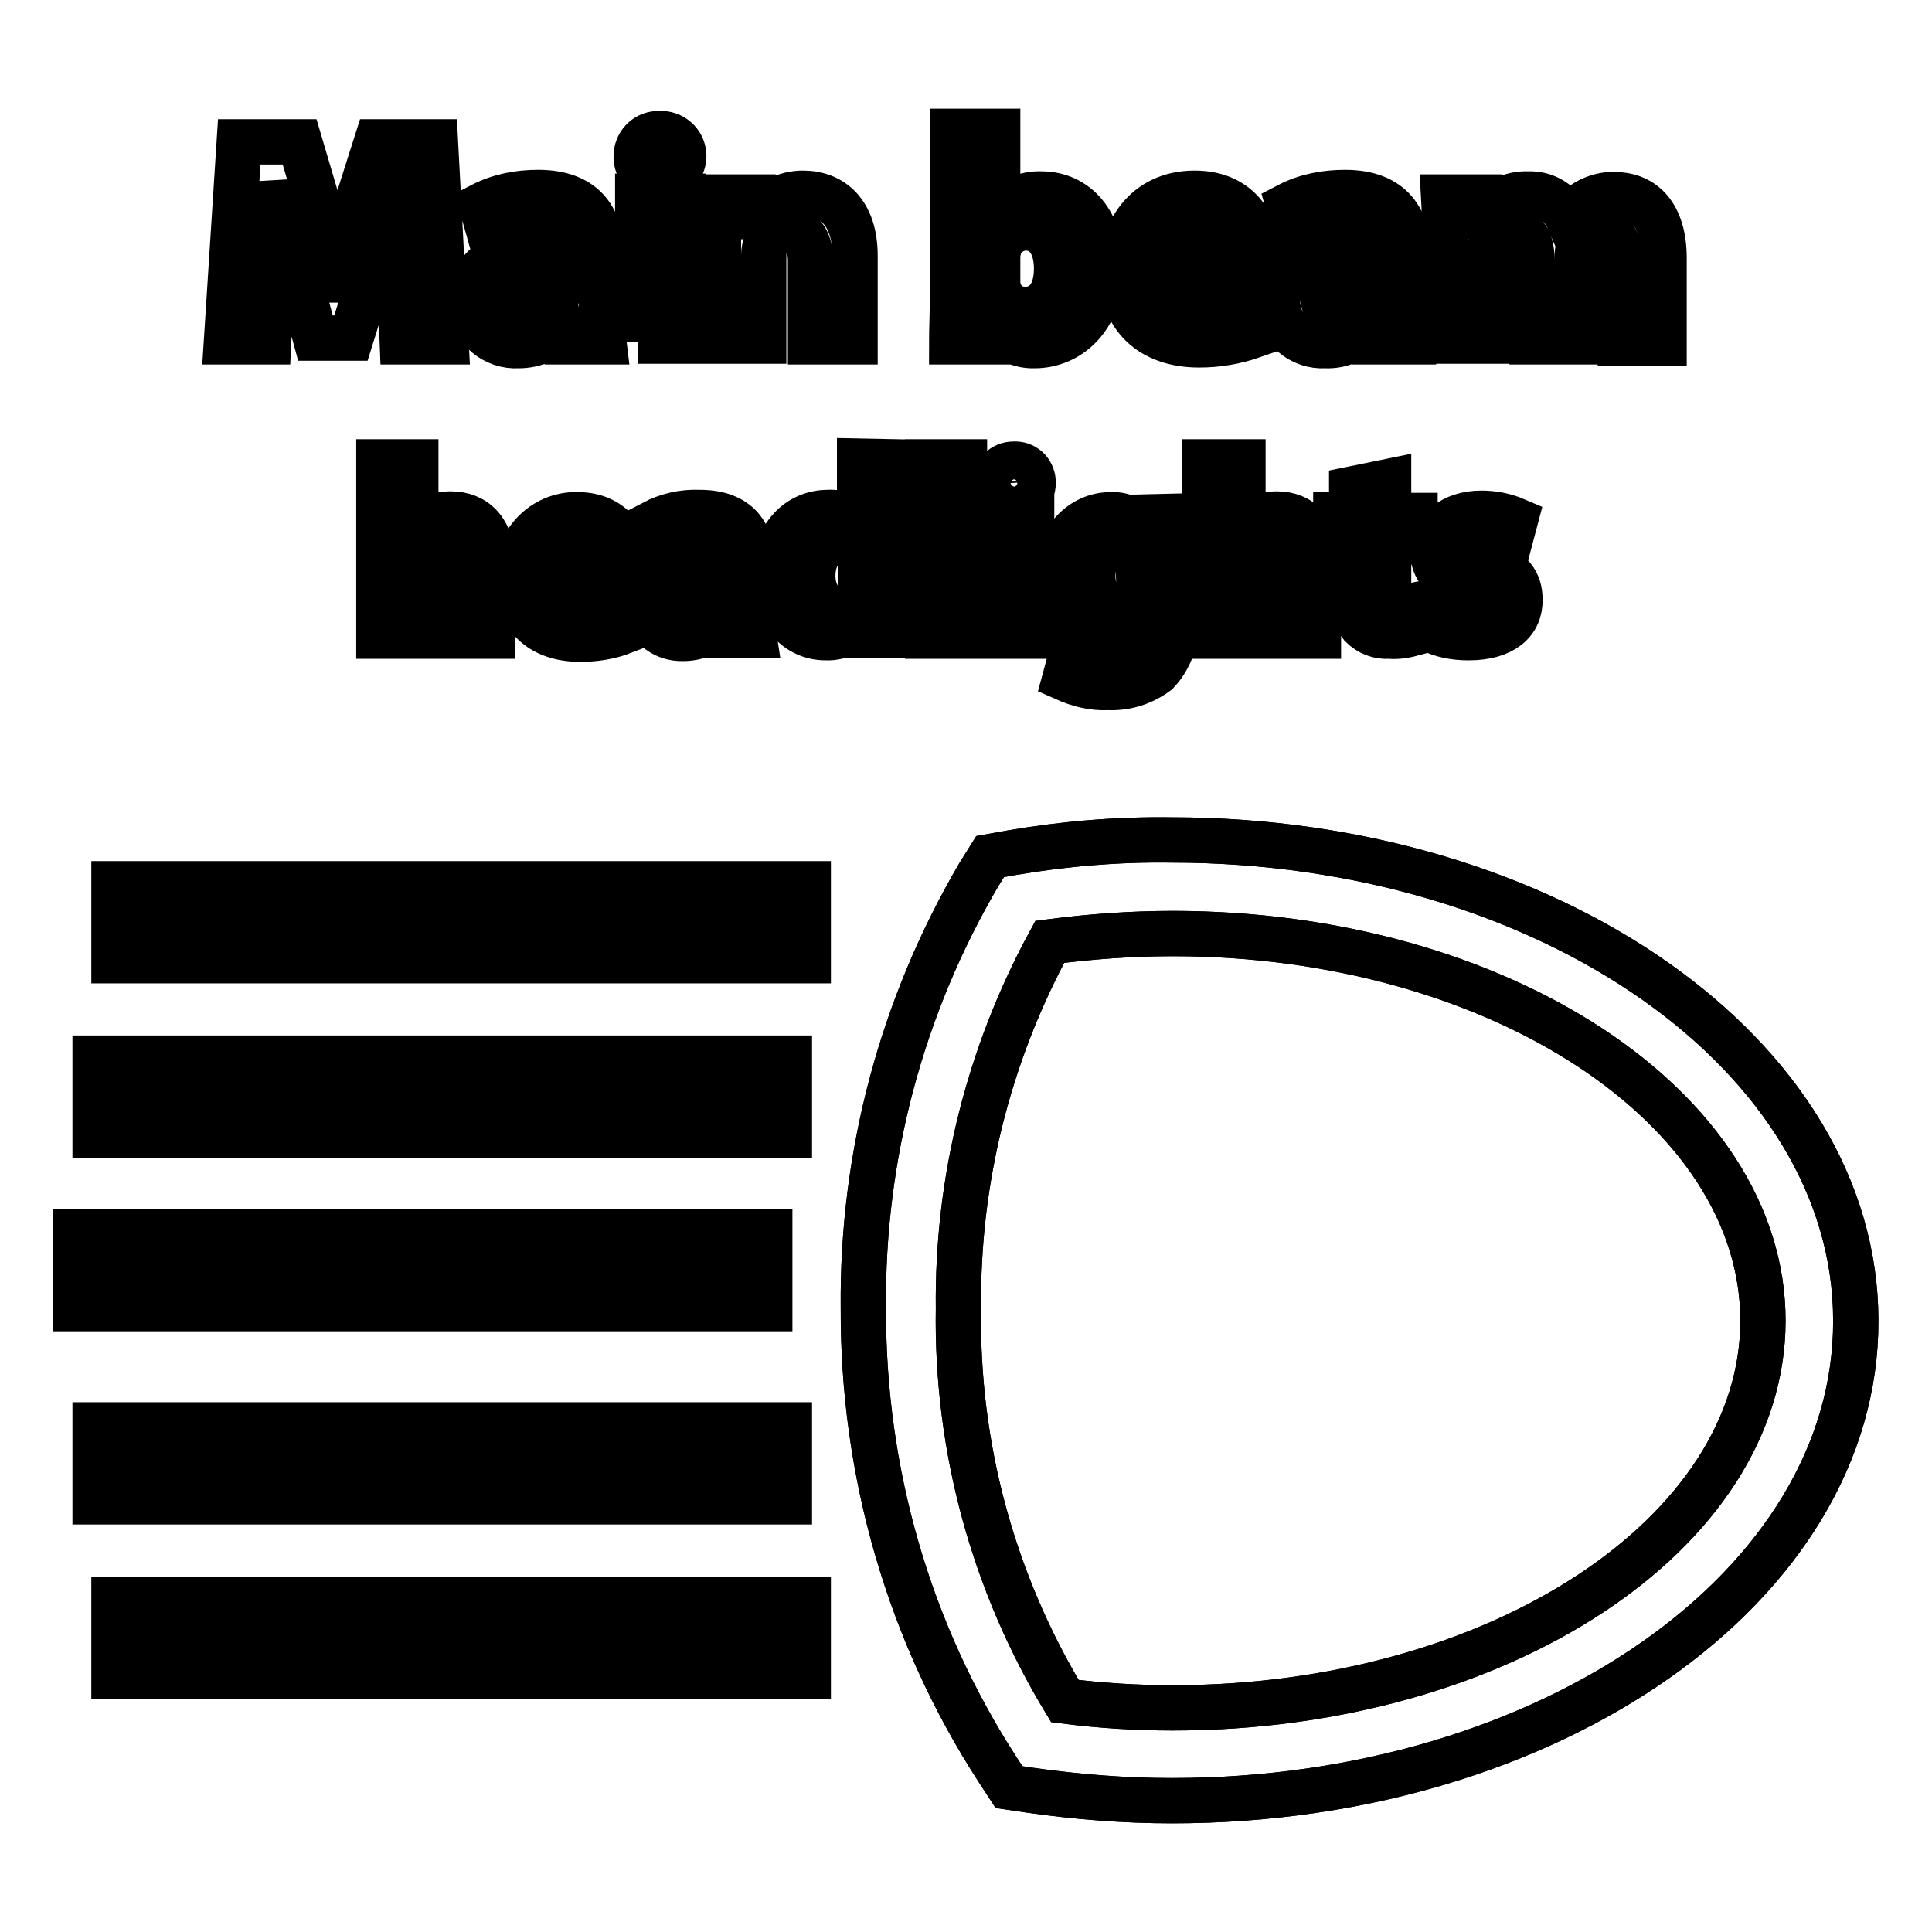
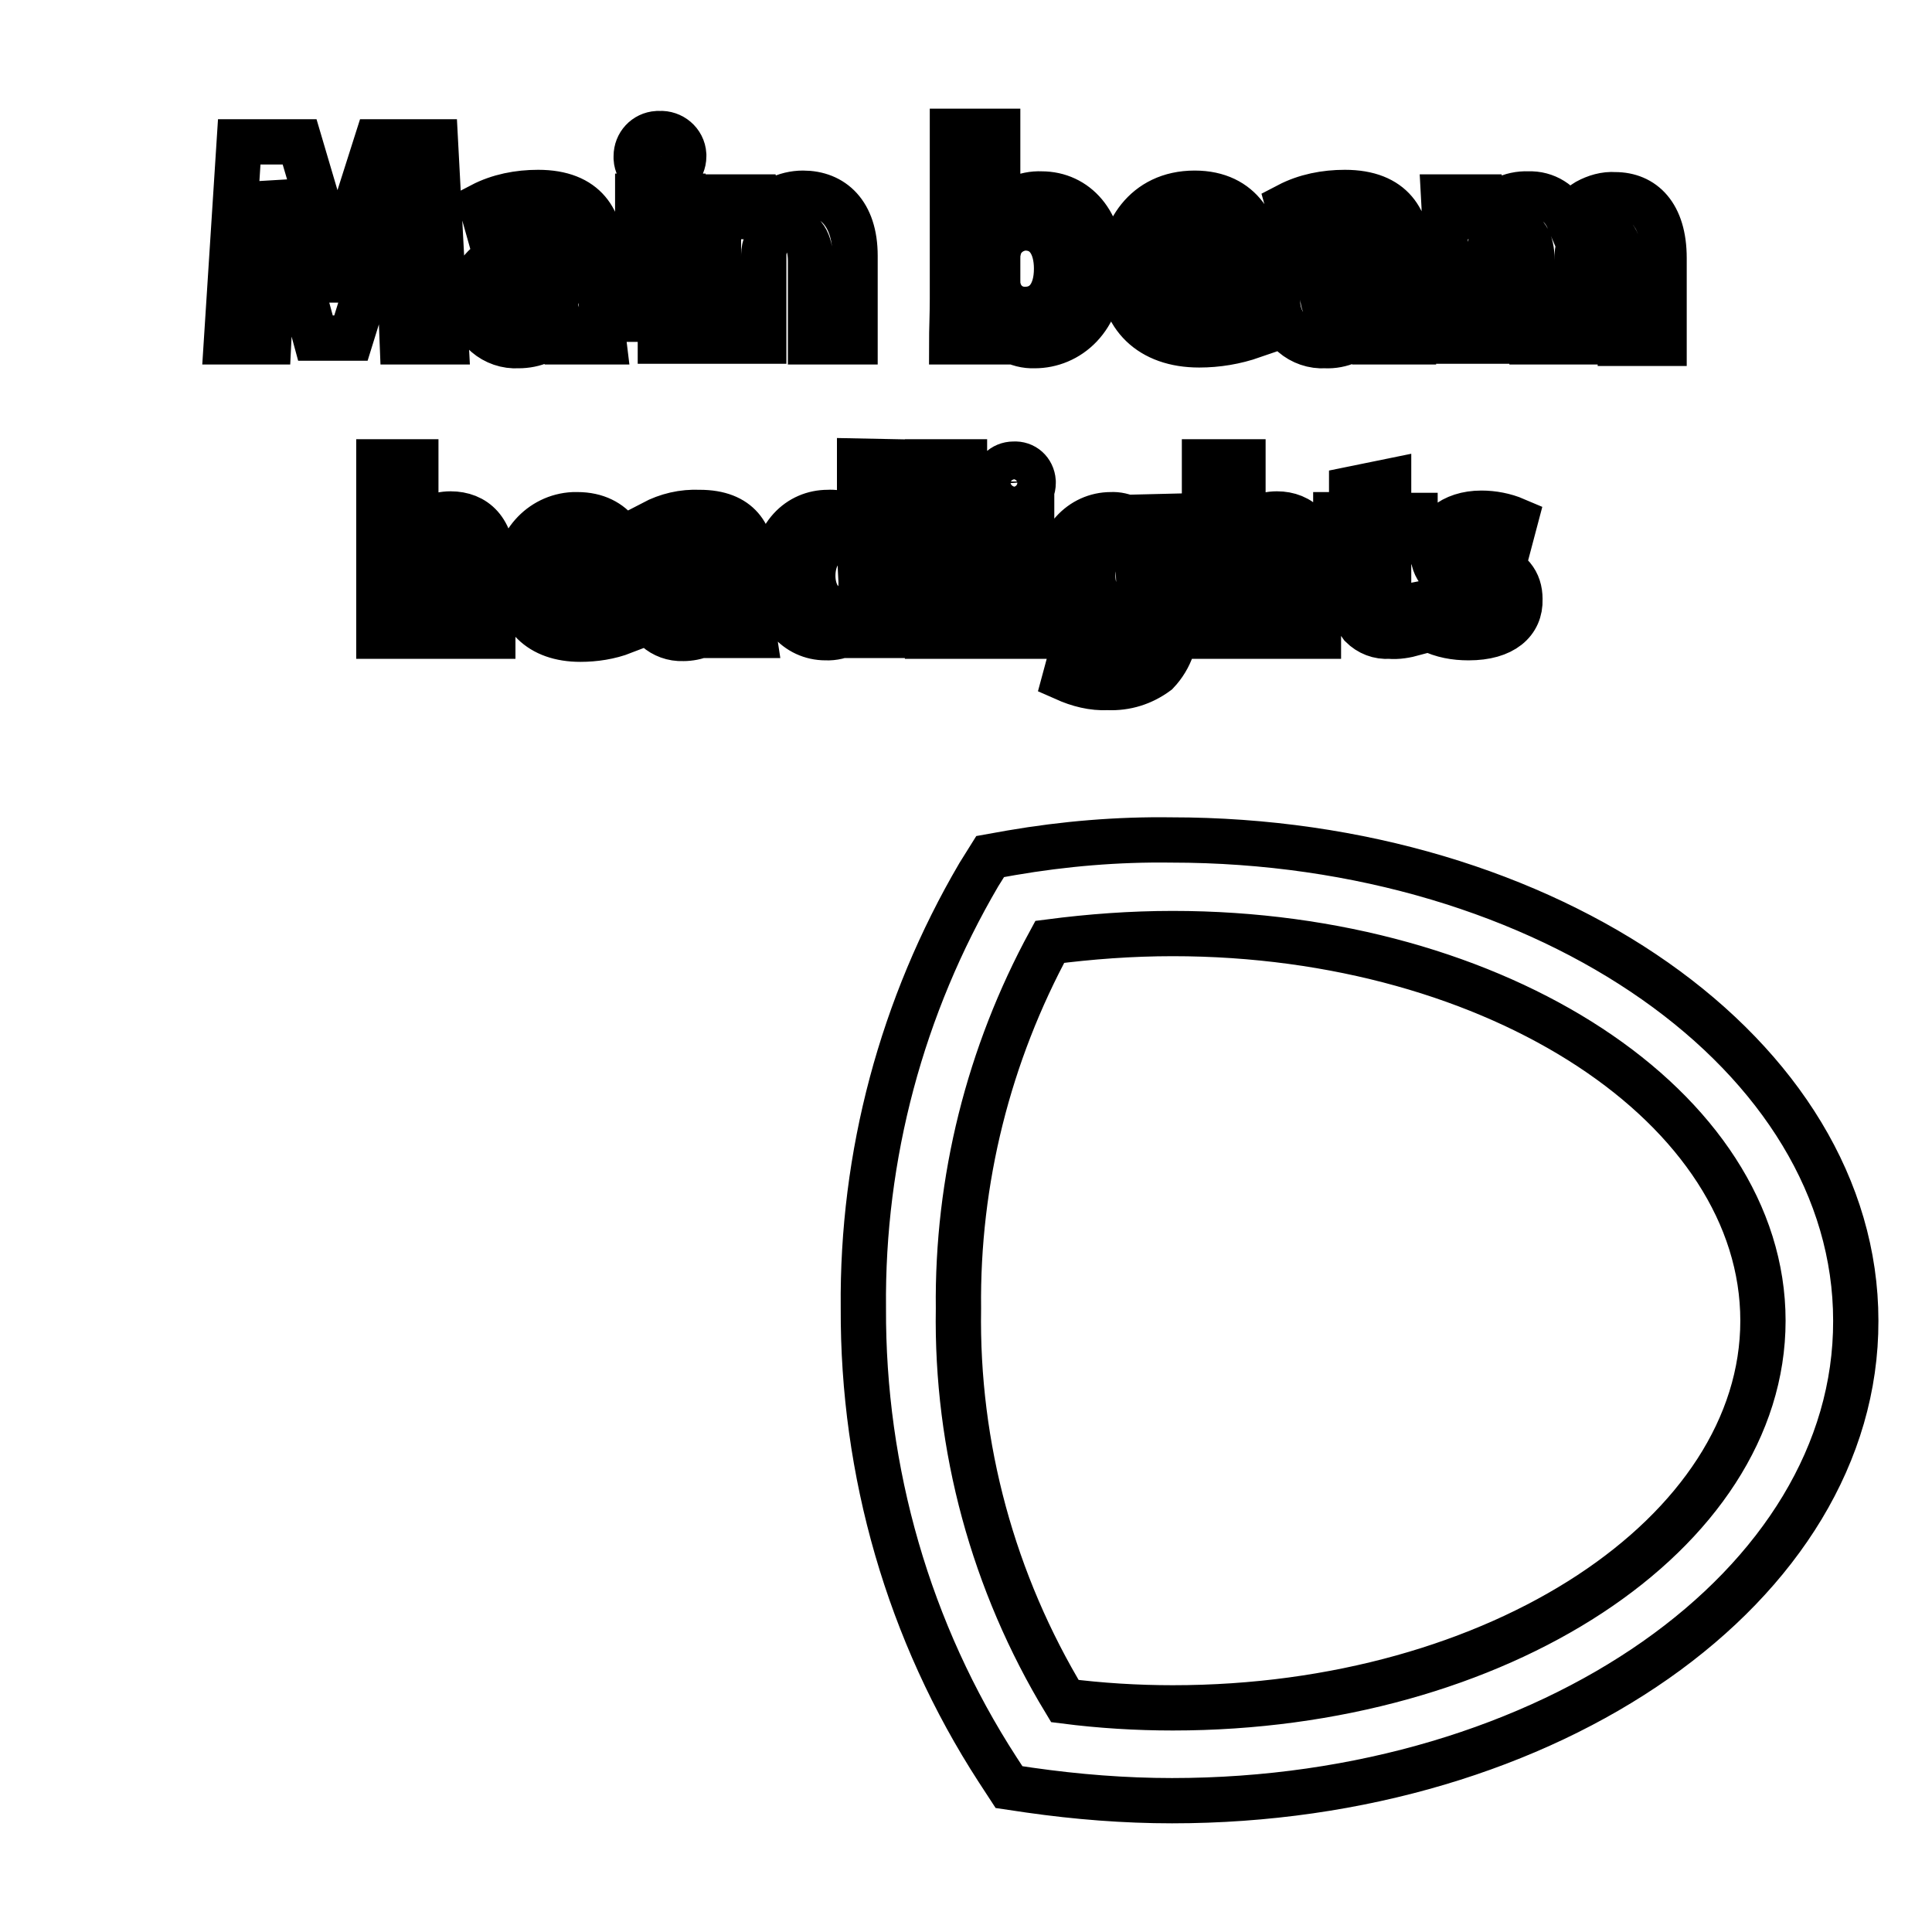
<svg xmlns="http://www.w3.org/2000/svg" version="1.1" x="0px" y="0px" viewBox="0 0 256 256" enable-background="new 0 0 256 256" xml:space="preserve">
  <g>
-     <path stroke-width="6" fill-opacity="0" stroke="#000000" d="M15.1,122.3h92 M15.1,117.1h92v10.2h-92V117.1z M15.1,217h92 M15.1,211.9h92v10.2h-92V211.9z M12.6,193.9 h92 M12.6,188.8h92v10.2h-92V188.8z M10,168.3h92 M10,163.2h92v10.2H10V163.2z M12.6,145.3h92 M12.6,140.2h92v10.2h-92V140.2z  M155.3,238.6c-6.3,0-12.6-0.5-18.9-1.4l-2.7-0.4l-1.5-2.3c-11.8-18.2-17.9-39.5-17.8-61.2c-0.2-20.2,5.1-40,15.3-57.4l1.5-2.4 l2.8-0.5c7-1.2,14.1-1.8,21.2-1.7c50,0,90.7,28.6,90.7,63.7C246,210.1,205.3,238.6,155.3,238.6L155.3,238.6z M141.1,225.4 c4.7,0.6,9.5,0.9,14.3,0.9c43.1,0,78.2-23.1,78.2-51.3c0-28.2-35.1-51.3-78.2-51.3c-5.5,0-10.9,0.4-16.3,1.1 c-8.1,14.9-12.3,31.6-12.1,48.6C126.7,191.7,131.6,209.7,141.1,225.4L141.1,225.4z" />
    <path stroke-width="6" fill-opacity="0" stroke="#000000" d="M155.3,238.6c-6.3,0-12.6-0.5-18.9-1.4l-2.7-0.4l-1.5-2.3c-11.8-18.2-17.9-39.5-17.8-61.2 c-0.2-20.2,5.1-40,15.3-57.4l1.5-2.4l2.8-0.5c7-1.2,14.1-1.8,21.2-1.7c50,0,90.7,28.6,90.7,63.7C246,210.1,205.3,238.6,155.3,238.6 L155.3,238.6z M141.1,225.4c4.7,0.6,9.5,0.9,14.3,0.9c43.1,0,78.2-23.1,78.2-51.3c0-28.2-35.1-51.3-78.2-51.3 c-5.5,0-10.9,0.4-16.3,1.1c-8.1,14.9-12.3,31.6-12.1,48.6C126.7,191.7,131.6,209.7,141.1,225.4L141.1,225.4z M52.9,35.1 c-0.1-3.2-0.2-7.1-0.2-10.9h-0.1c-0.8,3.4-1.9,7.2-2.9,10.3l-3.2,10.3h-4.7l-2.8-10.3c-0.9-3.1-1.8-6.9-2.4-10.3 c-0.2,3.6-0.3,7.7-0.5,11l-0.5,10.1h-5.6l1.7-26.5h8l2.6,8.8c0.8,3.1,1.7,6.3,2.2,9.5h0.1c0.8-3.1,1.7-6.6,2.5-9.5l2.8-8.8h7.8 l1.4,26.5h-5.8L52.9,35.1z M74.6,45.3l-0.4-1.9h-0.1c-1.4,1.6-3.3,2.4-5.4,2.4c-3.2,0.2-6.1-2.2-6.3-5.5c0-0.1,0-0.3,0-0.4 c0-5,4.5-7.4,11.3-7.4v-0.3c0-1-0.5-2.5-3.5-2.5c-1.9,0-3.7,0.5-5.3,1.4l-1.1-3.9c2.3-1.2,4.9-1.7,7.5-1.7c6.4,0,8.4,3.8,8.4,8.4 v6.7c0,1.6,0.1,3.1,0.3,4.7L74.6,45.3z M73.9,36.2c-3.1,0-5.6,0.7-5.6,3c-0.1,1.2,0.7,2.2,1.9,2.3c0.2,0,0.3,0,0.5,0 c1.4,0,2.6-0.8,3.1-2.1c0.1-0.3,0.1-0.7,0.1-1V36.2z M90.6,20.7c0,1.7-1.4,3-3,3c-0.1,0-0.1,0-0.2,0c-1.6,0.1-3-1.1-3.1-2.7 c0-0.1,0-0.2,0-0.3c0-1.6,1.2-2.9,2.8-3c0.1,0,0.2,0,0.3,0c1.6-0.1,3.1,1.1,3.2,2.8C90.6,20.5,90.6,20.6,90.6,20.7z M84.5,45.3V26 h6v19.2H84.5z M95.2,32.2c0-2.4,0-4.4-0.2-6.1h5.1l0.3,2.6h0.1c1.3-2,3.6-3.1,5.9-3.1c3.9,0,6.9,2.6,6.9,8.3v11.4h-5.9V34.6 c0-2.5-0.9-4.2-3-4.2c-1.4,0-2.6,0.9-3,2.2c-0.2,0.5-0.2,1-0.2,1.5v11.1h-6V32.2z M126.1,45.3c0-1.3,0.1-3.6,0.1-5.7V17.4h6v11 c1.4-1.8,3.6-2.8,5.8-2.7c4.6,0,8,3.8,7.9,9.7c0,6.9-4.4,10.4-8.8,10.4c-2.3,0.1-4.5-1.2-5.7-3.2l-0.2,2.7L126.1,45.3z M132.2,37.1 c0,0.4,0,0.7,0.1,1.1c0.4,1.7,1.8,2.8,3.5,2.8c2.6,0,4.2-2,4.2-5.4c0-3-1.3-5.4-4.2-5.4c-1.7,0.1-3.2,1.3-3.5,3 c-0.1,0.4-0.1,0.7-0.1,1.1L132.2,37.1z M154.5,37.6c0.2,2.5,2.6,3.7,5.4,3.7c1.8,0,3.6-0.2,5.3-0.8l0.8,4c-2.3,0.8-4.7,1.2-7.1,1.2 c-6.5,0-10.3-3.8-10.3-9.8c0-4.9,3-10.3,9.7-10.3c6.3,0,8.6,4.8,8.6,9.6c0,0.8-0.1,1.6-0.2,2.4H154.5z M161.5,33.5 c0.2-1.9-1.1-3.6-3-3.9c-0.1,0-0.3,0-0.4,0c-2.1,0.1-3.7,1.8-3.7,3.9H161.5z M181.6,45.3l-0.4-1.9h-0.1c-1.4,1.6-3.4,2.5-5.5,2.4 c-3.2,0.2-6.1-2.2-6.3-5.5c0-0.1,0-0.3,0-0.4c0-5,4.5-7.4,11.3-7.4v-0.3c0-1-0.5-2.5-3.5-2.5c-1.9,0-3.7,0.5-5.3,1.4l-1.1-3.9 c2.3-1.2,4.9-1.7,7.5-1.7c6.4,0,8.4,3.8,8.4,8.4v6.7c0,1.6,0.1,3.1,0.3,4.7L181.6,45.3z M180.9,36.2c-3.1,0-5.6,0.7-5.6,3 c-0.1,1.2,0.7,2.2,1.9,2.3c0.2,0,0.3,0,0.5,0c1.4,0,2.6-0.8,3.1-2.1c0.1-0.3,0.1-0.7,0.1-1V36.2z M191.4,32.2c0-2.4,0-4.4-0.1-6.1 h5l0.3,2.6h0.1c1.3-2,3.5-3.1,5.8-3c2.3-0.1,4.4,1.2,5.3,3.3c0.7-0.9,1.5-1.7,2.5-2.3c1.1-0.6,2.4-1,3.7-0.9c3.7,0,6.5,2.6,6.5,8.4 v11.3h-5.8V34.9c0-2.8-0.9-4.4-2.8-4.4c-1.3,0-2.4,0.9-2.7,2.1c-0.2,0.5-0.2,1-0.2,1.5v11.2H203V34.5c0-2.5-0.9-4.1-2.7-4.1 c-1.3,0-2.4,0.9-2.8,2.1c-0.2,0.5-0.2,1-0.2,1.5v11.2h-5.8V32.2z M50.2,61.2h4.9v9.1c0.5-0.7,1.2-1.2,2-1.6 c0.8-0.4,1.7-0.6,2.6-0.6c3.2,0,5.6,2.1,5.6,6.9v9.3h-4.9v-8.7c0-2.1-0.7-3.5-2.6-3.5c-1.1,0-2.1,0.7-2.5,1.7 c-0.1,0.4-0.2,0.7-0.2,1.1v9.4h-4.9V61.2z M73,77.9c0.1,2.1,2.1,3,4.5,3c1.5,0,3-0.2,4.4-0.6l0.7,3.4c-1.8,0.7-3.8,1-5.7,1 c-5.4,0-8.4-3.1-8.4-8.1c-0.2-4.4,3.1-8.2,7.5-8.4c0.2,0,0.3,0,0.5,0c5.1,0,7.1,4,7.1,7.9c0,0.6-0.1,1.3-0.2,1.9L73,77.9z  M78.9,74.5c0.2-1.6-0.9-3-2.5-3.2c-0.1,0-0.2,0-0.3,0c-1.7,0.1-3.1,1.5-3.1,3.2H78.9z M95.4,84.2l-0.3-1.6c-1.1,1.3-2.8,2-4.6,2 c-2.7,0.1-5-1.9-5.1-4.6c0-0.1,0-0.2,0-0.3c0-4.2,3.7-6.1,9.3-6.1v-0.2c0-0.8-0.5-2.1-2.9-2.1c-1.5,0-3.1,0.4-4.4,1.2l-0.9-3.2 c1.9-1,4-1.5,6.2-1.4c5.3,0,7,3.1,7,6.9v5.5c0,1.3,0,2.6,0.2,3.9L95.4,84.2z M94.8,76.7c-2.6,0-4.6,0.6-4.6,2.5 c-0.1,1,0.6,1.8,1.6,1.9c0.1,0,0.2,0,0.3,0c1.2,0,2.2-0.7,2.6-1.8c0-0.3,0-0.6,0-0.8L94.8,76.7z M118.9,61.2v18.3 c0,1.8,0,3.7,0.1,4.7h-4.4l-0.2-2.4c-1,1.7-2.9,2.8-5,2.7c-3.8,0-6.8-3.2-6.8-8.2c0-5.4,3.3-8.4,7.1-8.4c1.6-0.1,3.2,0.5,4.2,1.8 v-8.6L118.9,61.2z M114,75.1c0-0.3,0-0.6,0-0.9c-0.3-1.4-1.5-2.4-2.9-2.4c-2.2,0-3.4,2.1-3.4,4.5c0,2.4,1.3,4.4,3.4,4.4 c1.4,0,2.6-1,2.9-2.4c0.1-0.4,0.1-0.8,0.1-1.2L114,75.1z M122.9,61.2h4.9v23.1h-4.9V61.2z M136.9,64c0,1.4-1.1,2.5-2.4,2.5 c-0.1,0-0.1,0-0.2,0c-1.4,0-2.5-1.1-2.5-2.5c0-1.4,1.1-2.5,2.5-2.5c0,0,0,0,0,0c1.4-0.1,2.5,0.9,2.6,2.3 C136.9,63.8,136.9,63.9,136.9,64z M131.8,84.2V68.4h4.9v15.9H131.8z M155.8,68.4c0,1-0.1,2.4-0.1,4.7v8.9c0.3,2.6-0.6,5.2-2.4,7.1 c-1.9,1.4-4.1,2.1-6.5,2c-2,0.1-3.9-0.4-5.7-1.2l1-3.7c1.4,0.8,3,1.2,4.6,1.2c2.1,0.2,4-1.2,4.2-3.3c0-0.3,0-0.6,0-0.9v-1 c-1,1.3-2.5,2.1-4.2,2.1c-3.9,0-6.7-3.2-6.7-7.7c0-5.1,3.3-8.4,7.2-8.4c1.7-0.1,3.4,0.8,4.3,2.2l0.2-1.9L155.8,68.4z M150.8,74.8 c0-0.3,0-0.6,0-0.9c-0.3-1.2-1.4-2.1-2.7-2.1c-1.8,0-3.3,1.6-3.3,4.5c0,2.4,1.2,4.2,3.3,4.2c1.3,0,2.3-0.9,2.6-2.1 c0.1-0.4,0.2-0.9,0.2-1.3L150.8,74.8z M159.7,61.2h5v9.1c0.5-0.7,1.2-1.2,1.9-1.6c0.8-0.4,1.7-0.6,2.6-0.6c3.1,0,5.5,2.1,5.5,6.9 v9.3h-4.9v-8.7c0-2.1-0.7-3.5-2.6-3.5c-1.1,0-2.1,0.7-2.5,1.7c-0.1,0.4-0.2,0.7-0.1,1.1v9.4h-5V61.2z M184,63.8v4.5h3.5v3.5H184 v5.7c0,1.9,0.4,2.8,1.9,2.8c0.5,0,1,0,1.5-0.1v3.7c-1.1,0.3-2.2,0.5-3.3,0.4c-1.4,0.1-2.7-0.4-3.7-1.4c-1-1.3-1.5-3-1.4-4.7v-6.5 H177v-3.5h2.1v-3.4L184,63.8z M190.4,79.9c1.3,0.7,2.7,1.1,4.2,1.2c1.5,0,2.1-0.5,2.1-1.3s-0.5-1.2-2.3-1.8 c-3.3-1.1-4.6-2.9-4.5-4.8c0-3,2.5-5.2,6.4-5.2c1.5,0,3.1,0.3,4.5,0.9l-0.9,3.4c-1.1-0.6-2.2-0.9-3.4-0.9c-1.2,0-1.9,0.5-1.9,1.3 s0.6,1.2,2.6,1.8c3,1,4.2,2.6,4.2,4.9c0.1,3-2.2,5.1-6.8,5.1c-1.8,0-3.5-0.3-5.1-1.1L190.4,79.9z" />
  </g>
</svg>